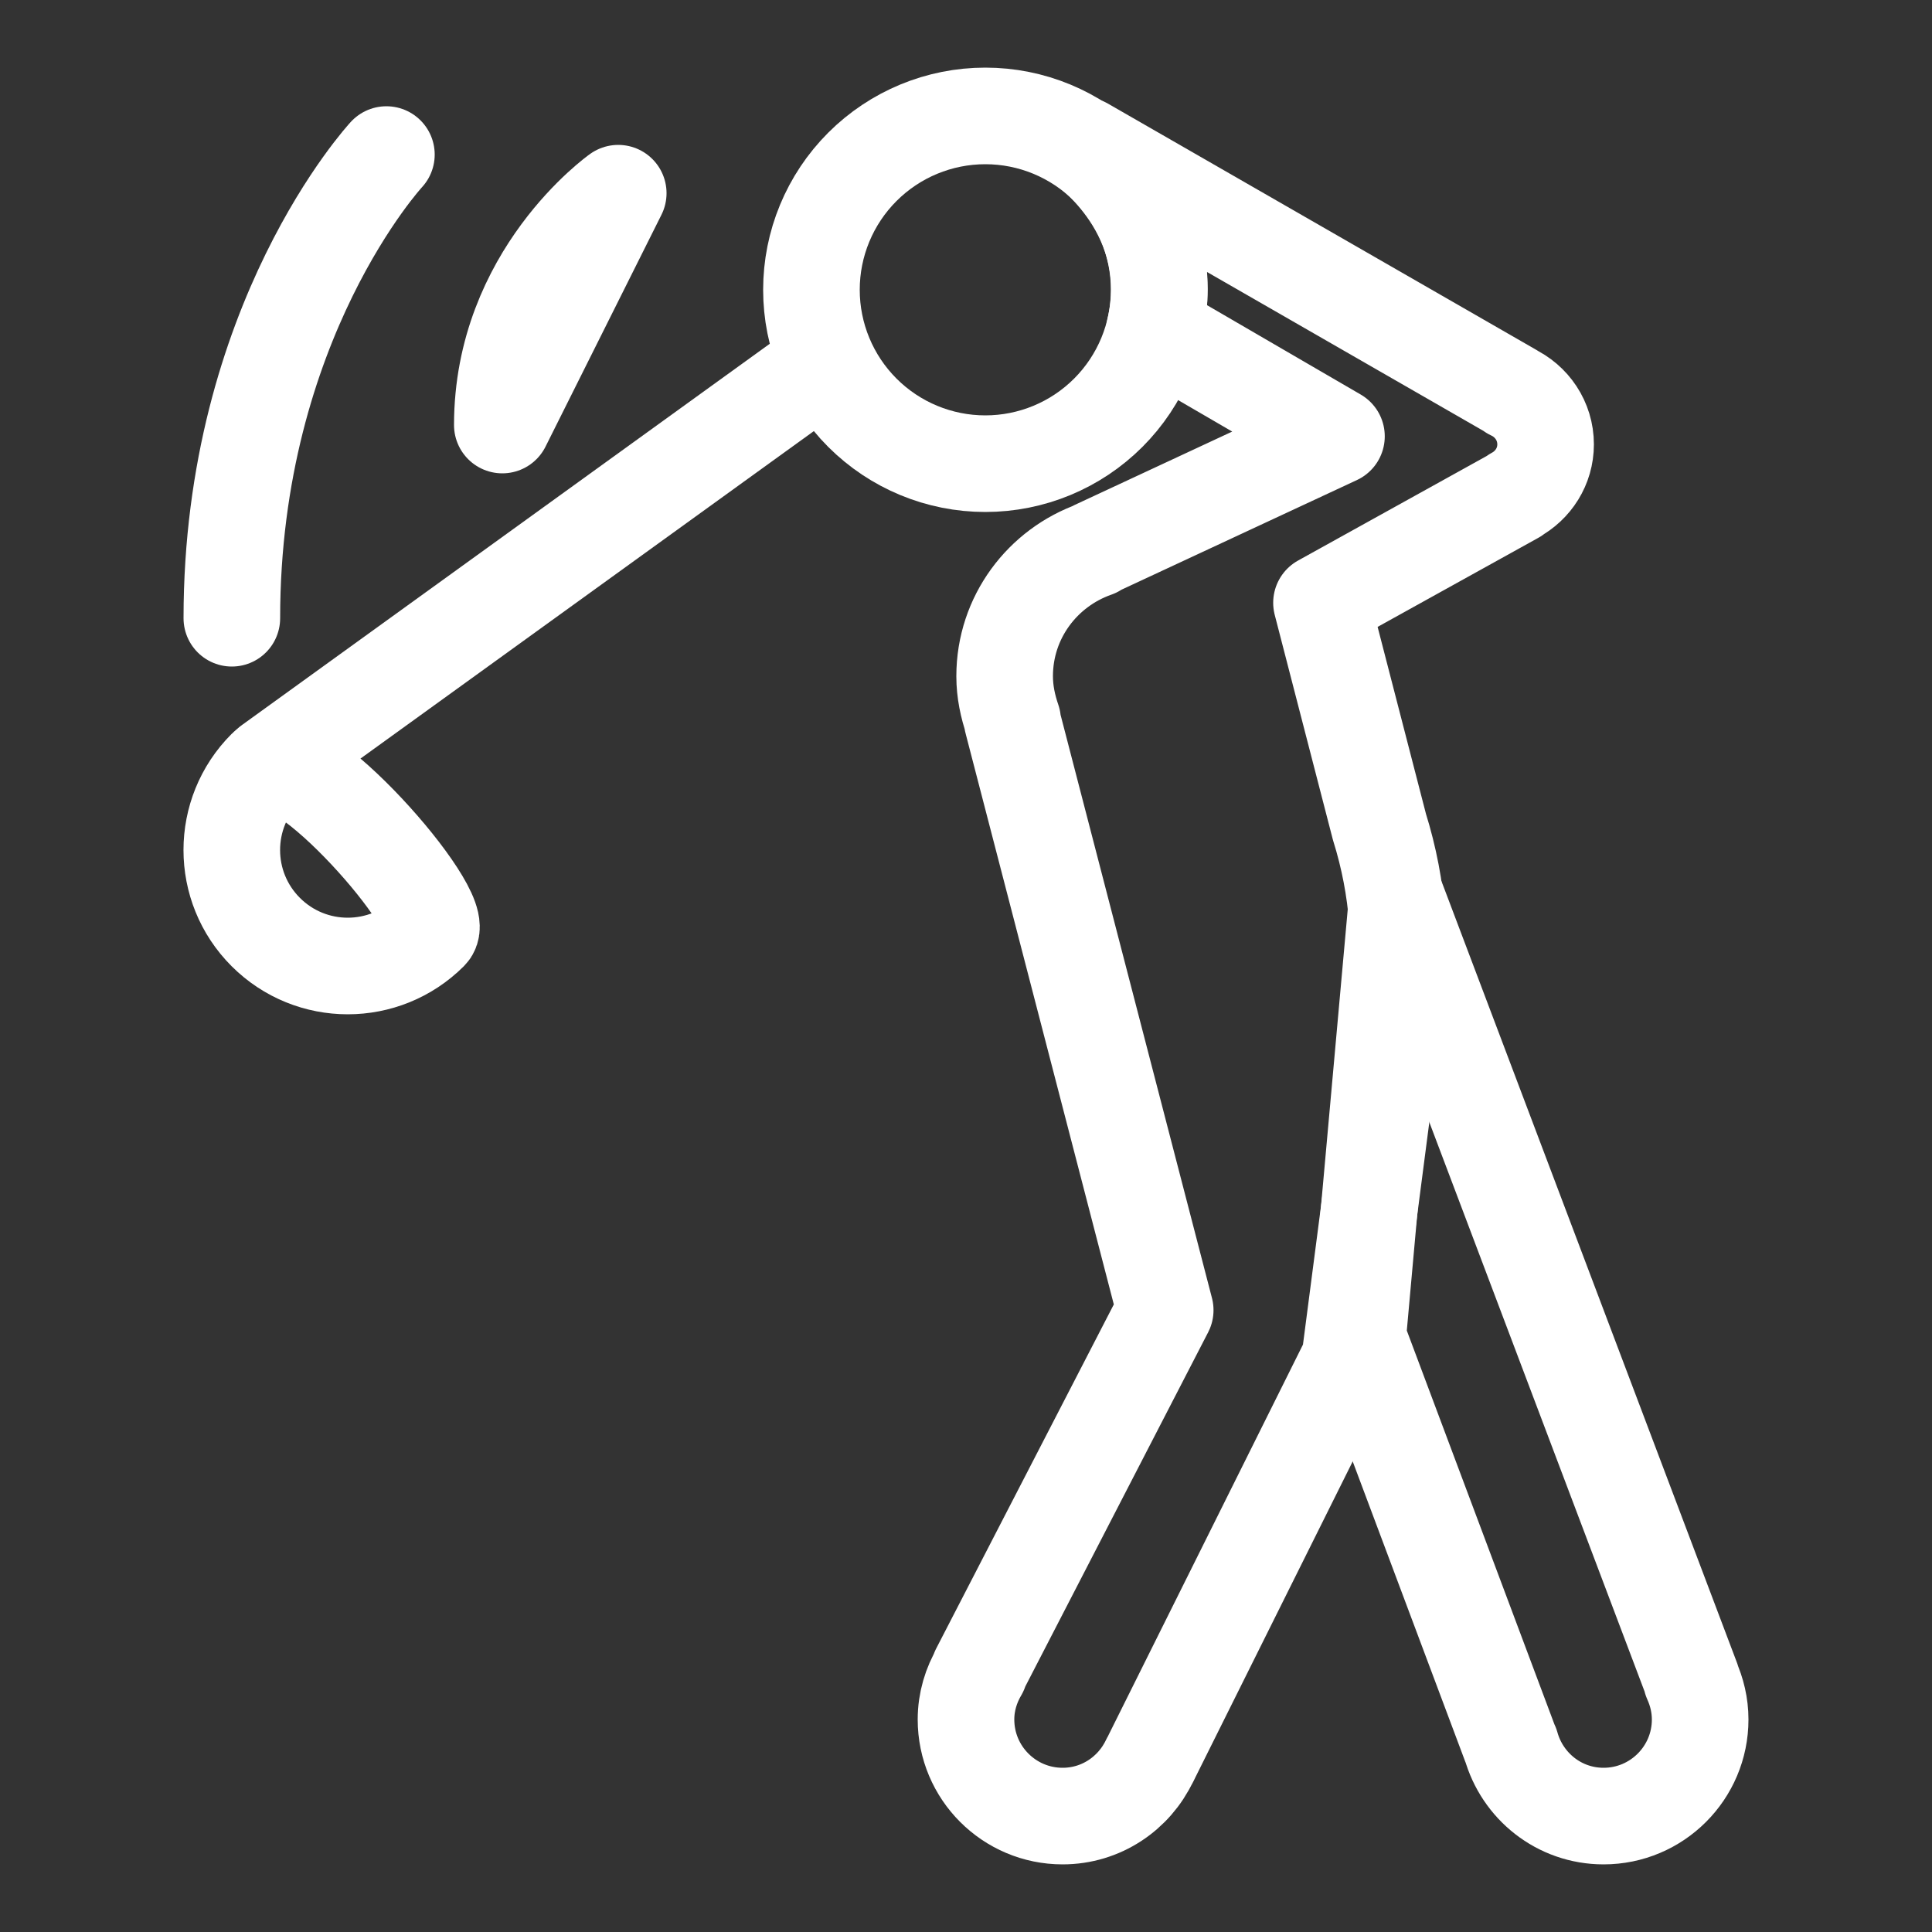
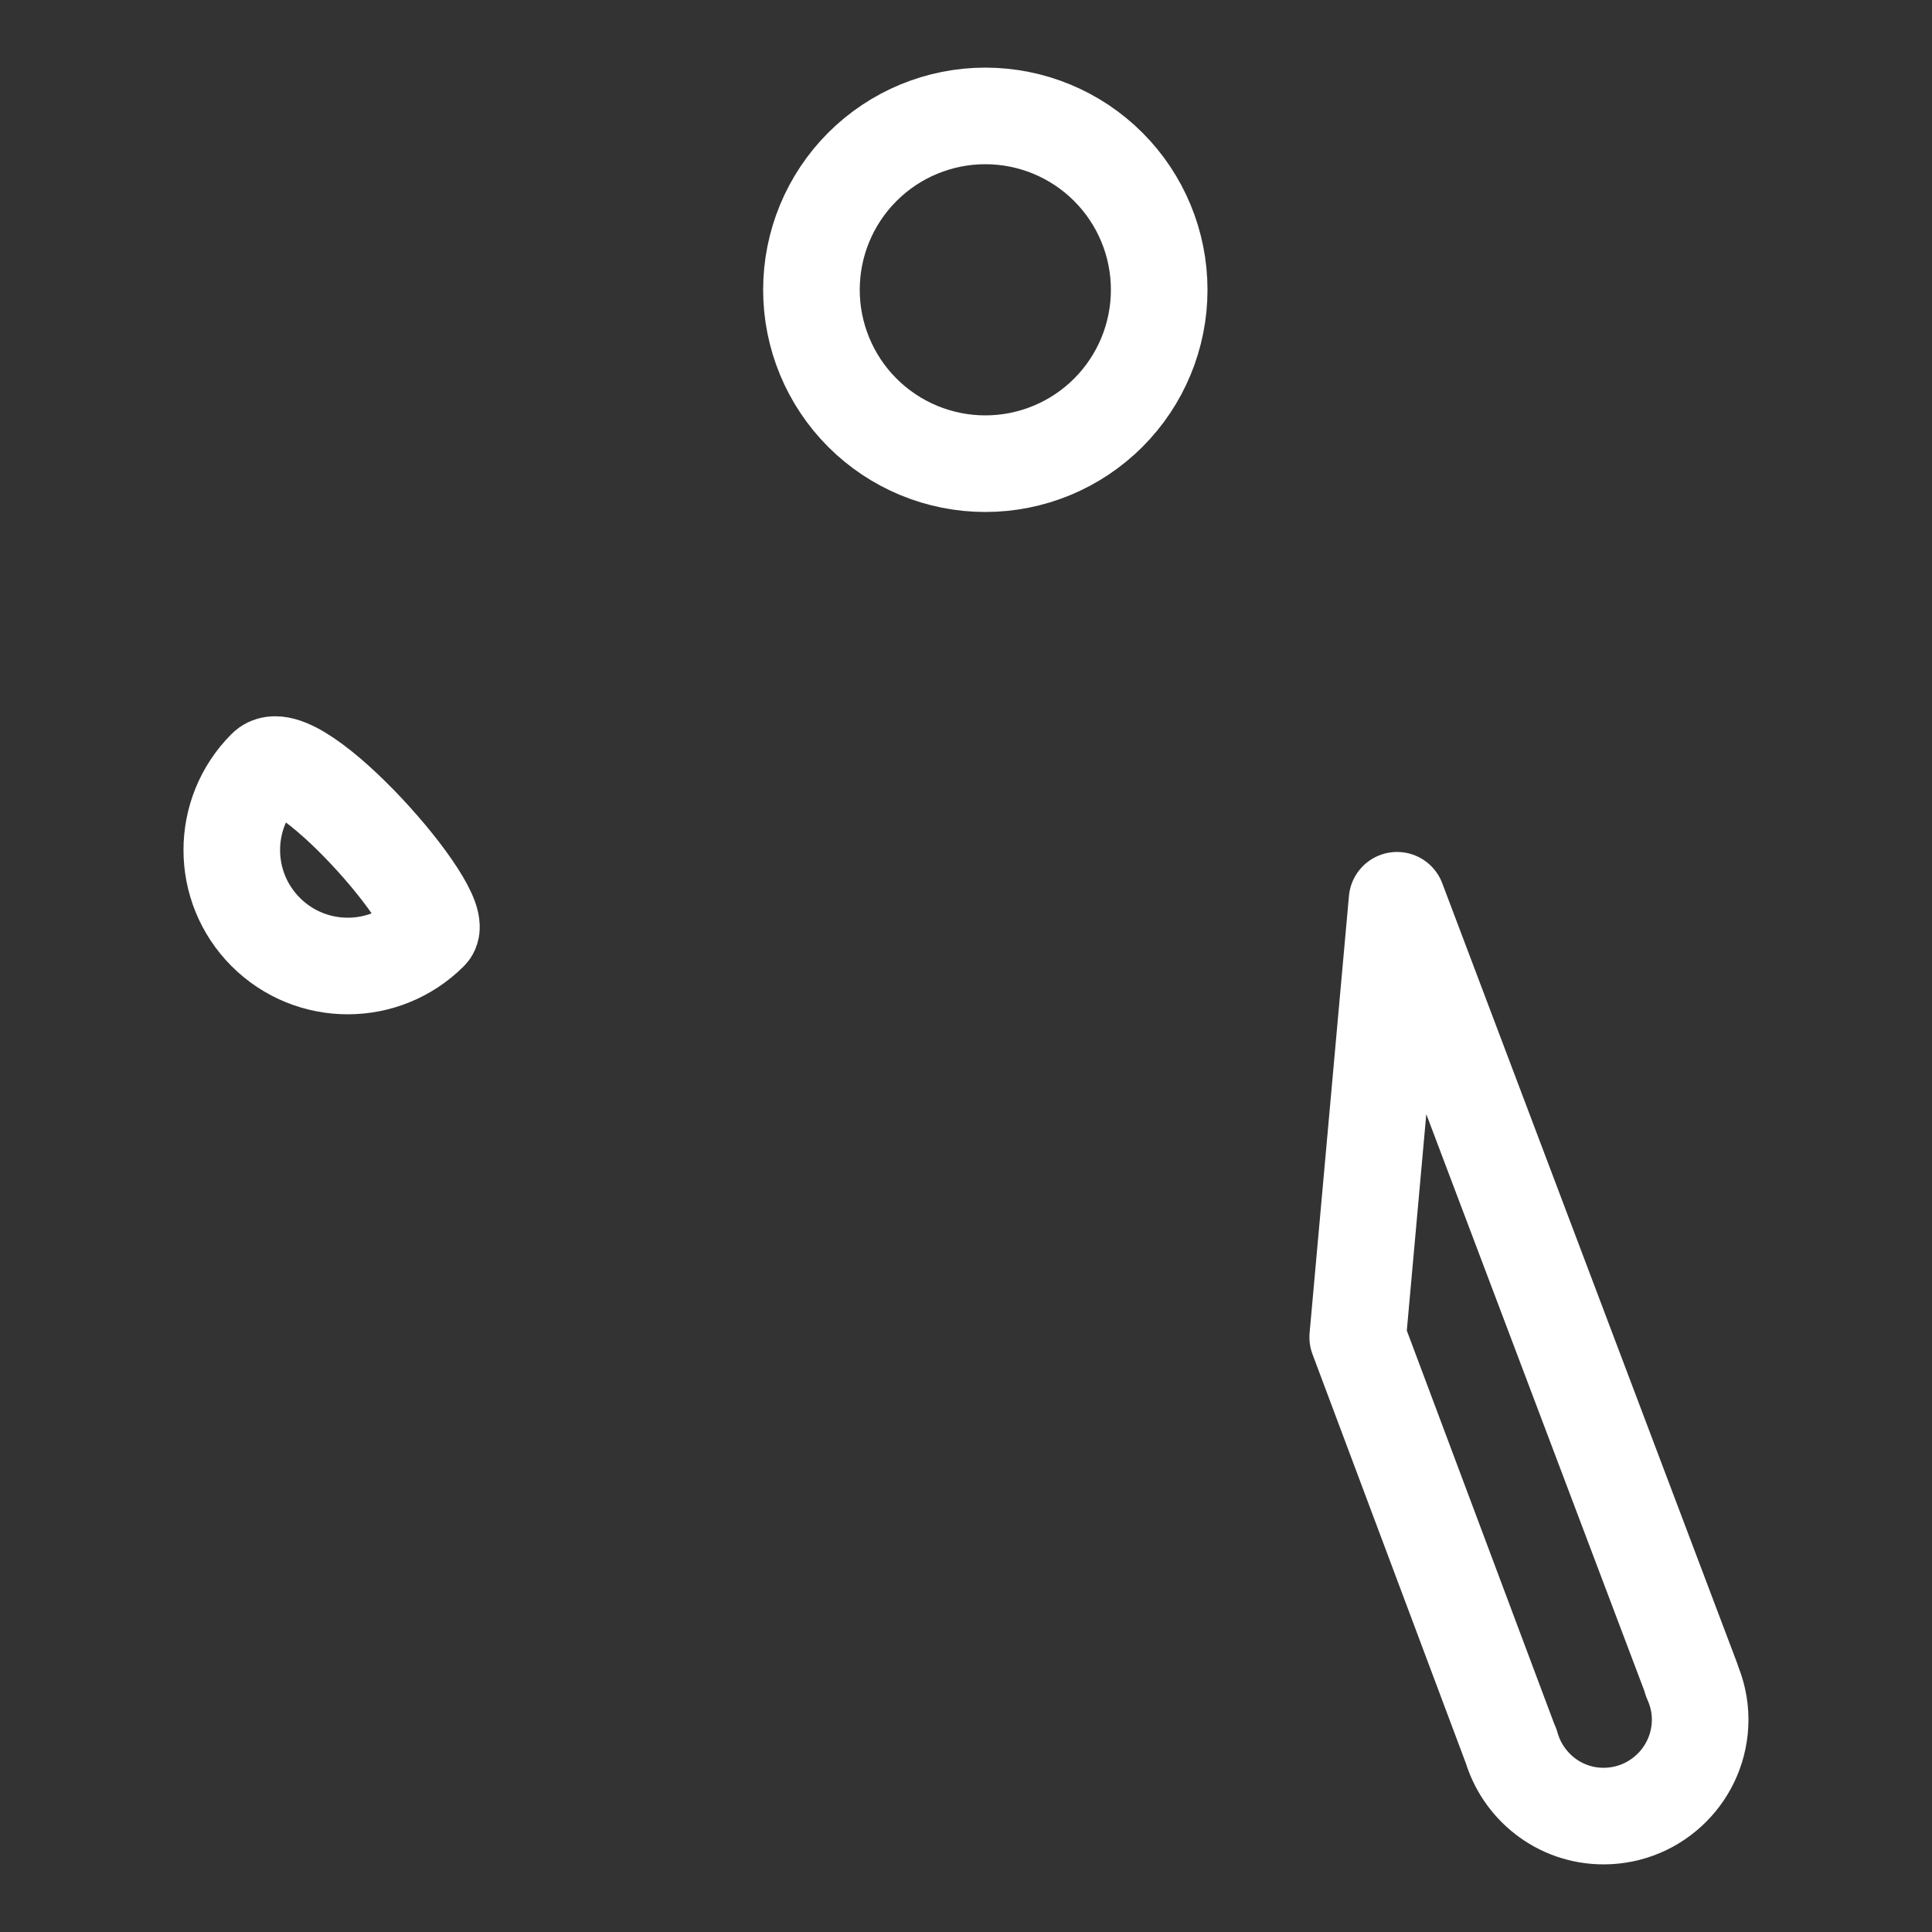
<svg xmlns="http://www.w3.org/2000/svg" width="36" height="36" viewBox="0 0 36 36" fill="none">
  <rect x="0" y="0" width="36" height="36" fill="#333333" stroke="none" />
-   <path d="M7.2 2.88C7.2 2.88 4.32 5.986 4.32 11.52M15.299 6.826L5.036 14.239L15.299 6.826ZM9.36 7.92C9.36 5.126 11.52 3.6 11.52 3.6L9.36 7.92Z" stroke="white" stroke-width="1.8" stroke-miterlimit="10" stroke-linecap="round" stroke-linejoin="round" />
  <path d="M18.36 2.16C17.501 2.16 16.677 2.501 16.069 3.109C15.461 3.717 15.12 4.541 15.12 5.4C15.12 6.259 15.461 7.083 16.069 7.691C16.677 8.299 17.501 8.64 18.36 8.64C19.219 8.64 20.043 8.299 20.651 7.691C21.259 7.083 21.6 6.259 21.6 5.4C21.6 4.541 21.259 3.717 20.651 3.109C20.043 2.501 19.219 2.16 18.36 2.16V2.16Z" stroke="white" stroke-width="1.8" stroke-miterlimit="10" stroke-linecap="round" />
-   <path d="M28.8 8.28C28.8 7.844 28.54 7.471 28.169 7.3V7.294L20.202 2.714C20.202 2.714 22.031 3.971 21.51 6.157L24.903 8.13L20.415 10.22L20.409 10.232C19.428 10.576 18.72 11.501 18.72 12.6C18.72 12.889 18.779 13.162 18.868 13.421L18.862 13.434L21.712 24.413L18.244 31.131L18.253 31.135C18.096 31.401 18 31.708 18 32.04C18 33.034 18.806 33.84 19.8 33.84C20.518 33.84 21.133 33.417 21.421 32.808L21.423 32.809L21.444 32.768C21.449 32.756 21.456 32.746 21.46 32.734L25.152 25.32L25.992 18.864C26.136 17.712 26.064 16.56 25.704 15.408L24.624 11.232L28.227 9.235V9.228C28.567 9.046 28.8 8.692 28.8 8.28Z" stroke="white" stroke-width="1.8" stroke-miterlimit="10" stroke-linecap="round" stroke-linejoin="round" />
  <path d="M25.299 24.917L28.15 32.522L28.153 32.52C28.364 33.28 29.053 33.84 29.88 33.84C30.874 33.84 31.68 33.034 31.68 32.04C31.68 31.776 31.619 31.526 31.517 31.3L31.523 31.298L26.032 16.775L25.299 24.917ZM8.007 17.367C7.163 18.211 5.796 18.211 4.952 17.367C4.108 16.523 4.108 15.156 4.952 14.312C5.517 13.748 8.375 16.999 8.007 17.367Z" stroke="white" stroke-width="1.8" stroke-miterlimit="10" stroke-linecap="round" stroke-linejoin="round" />
</svg>